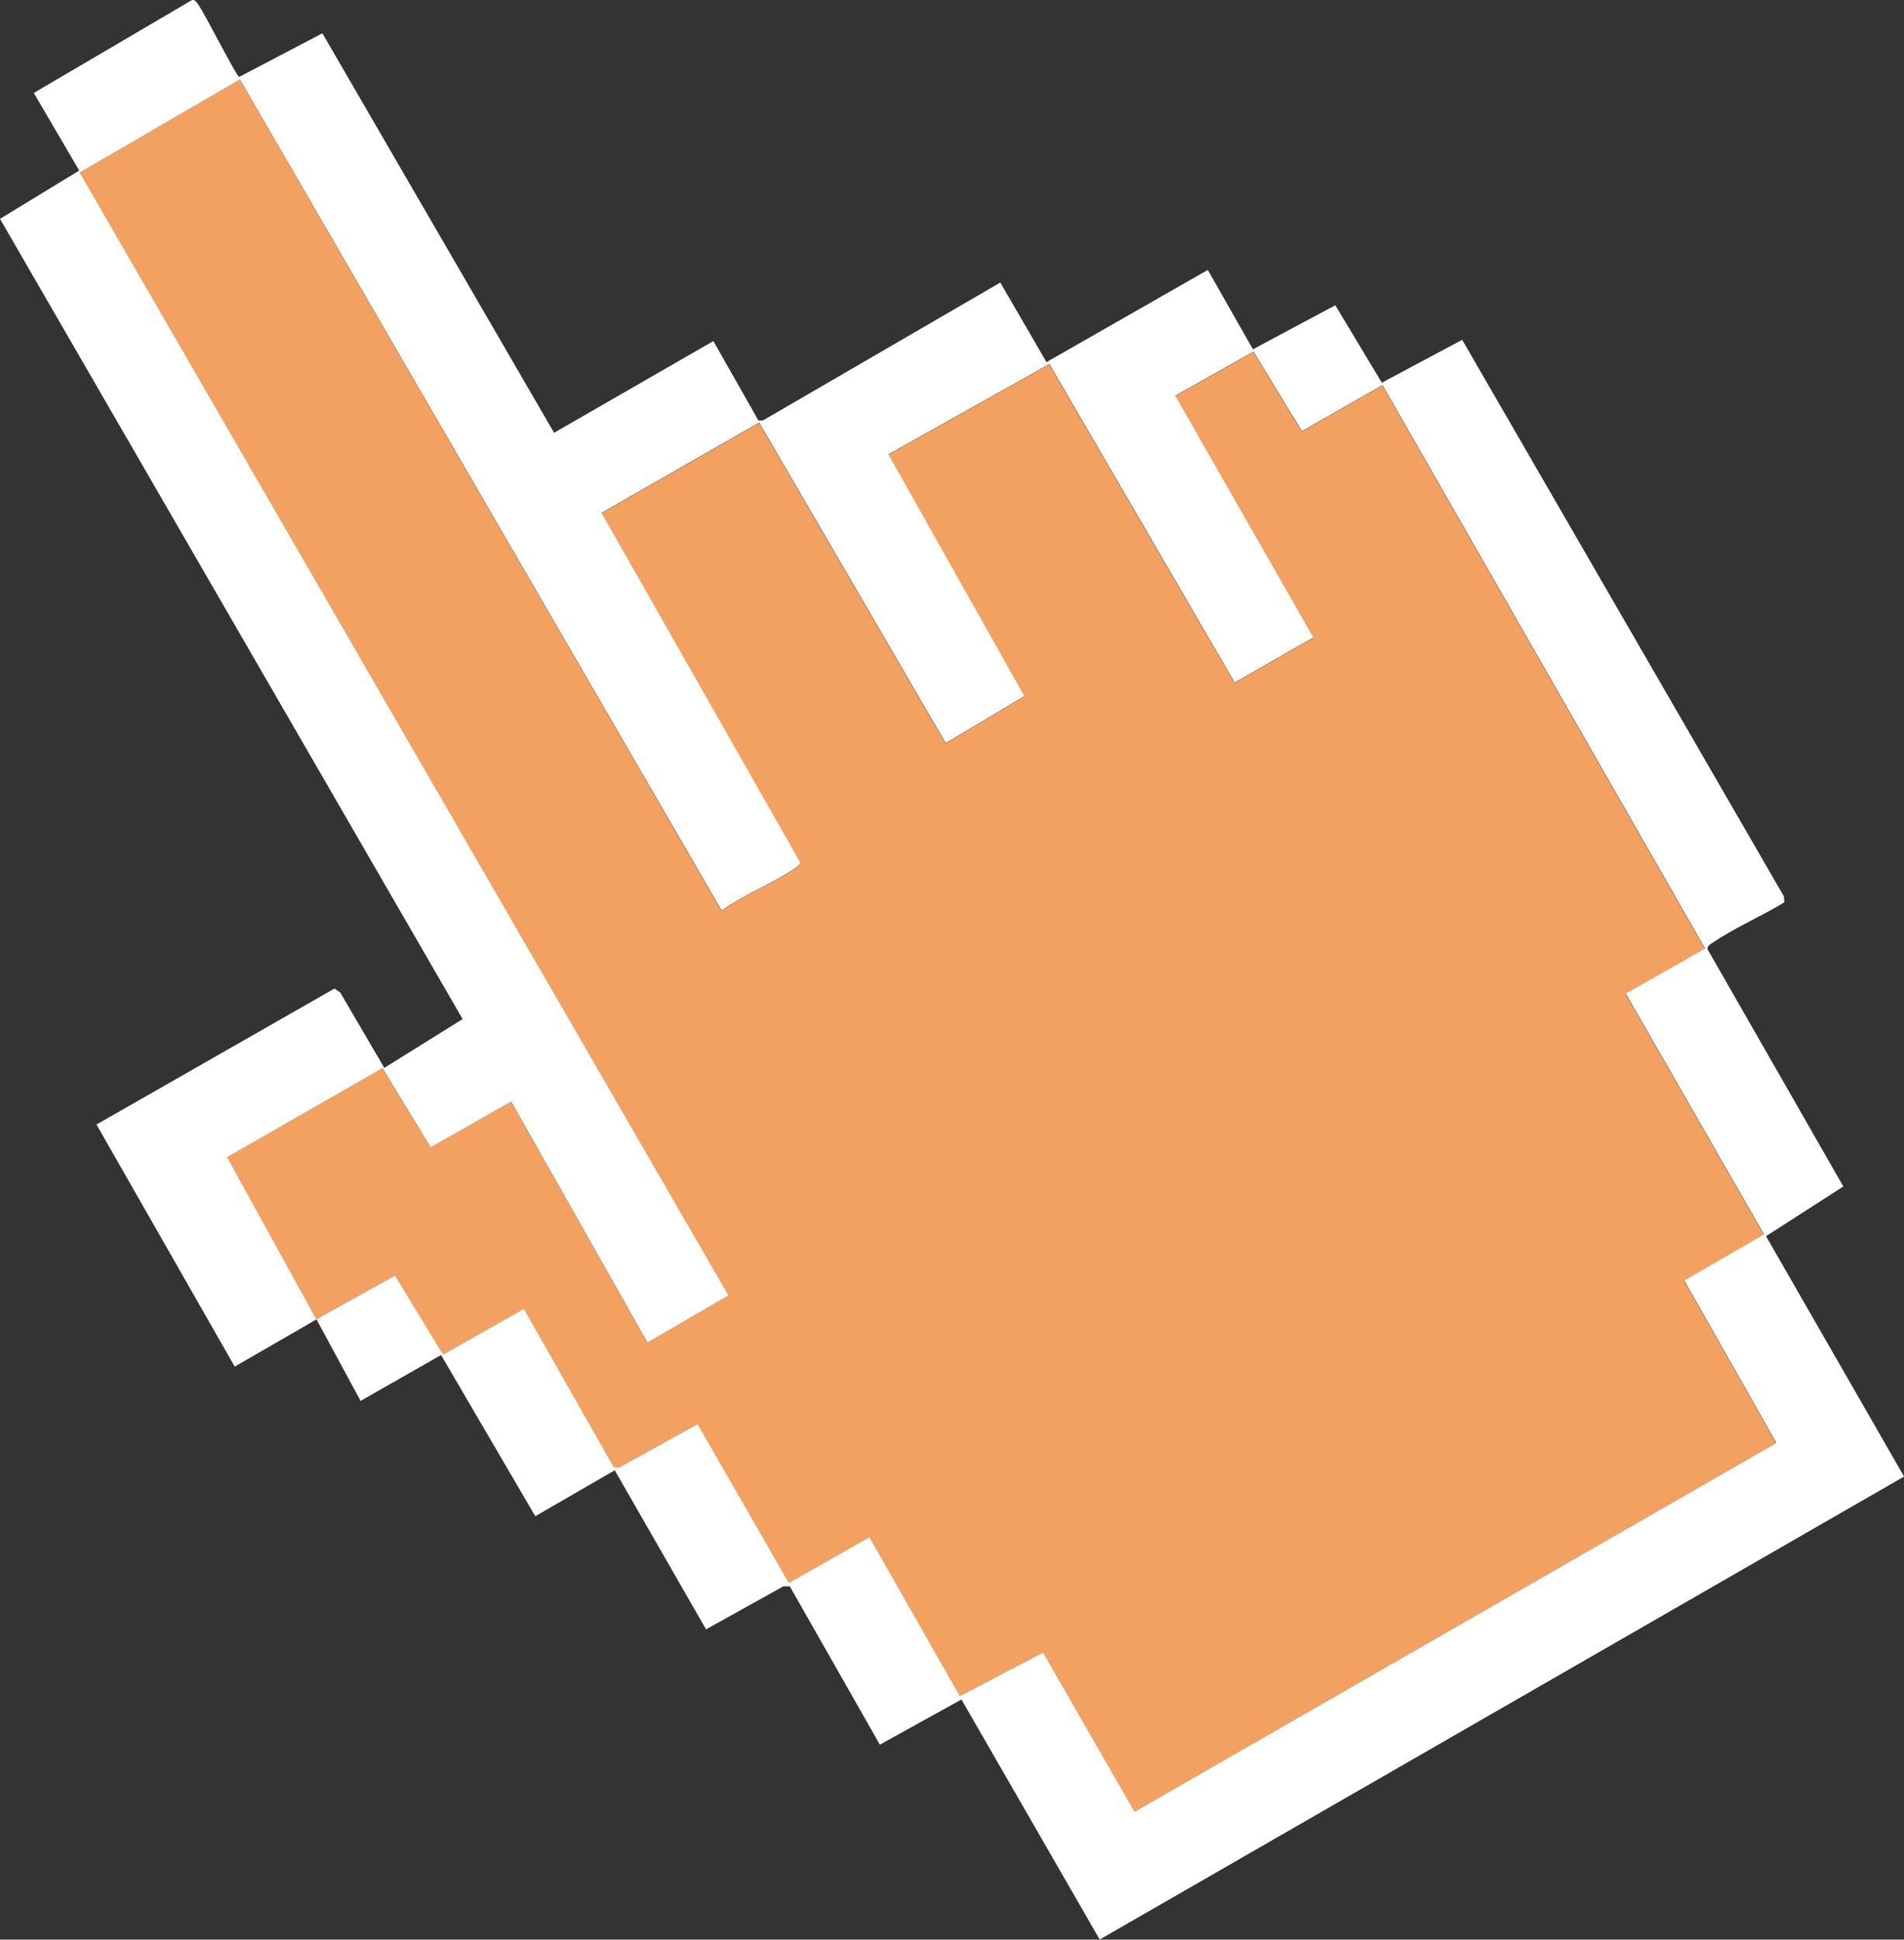
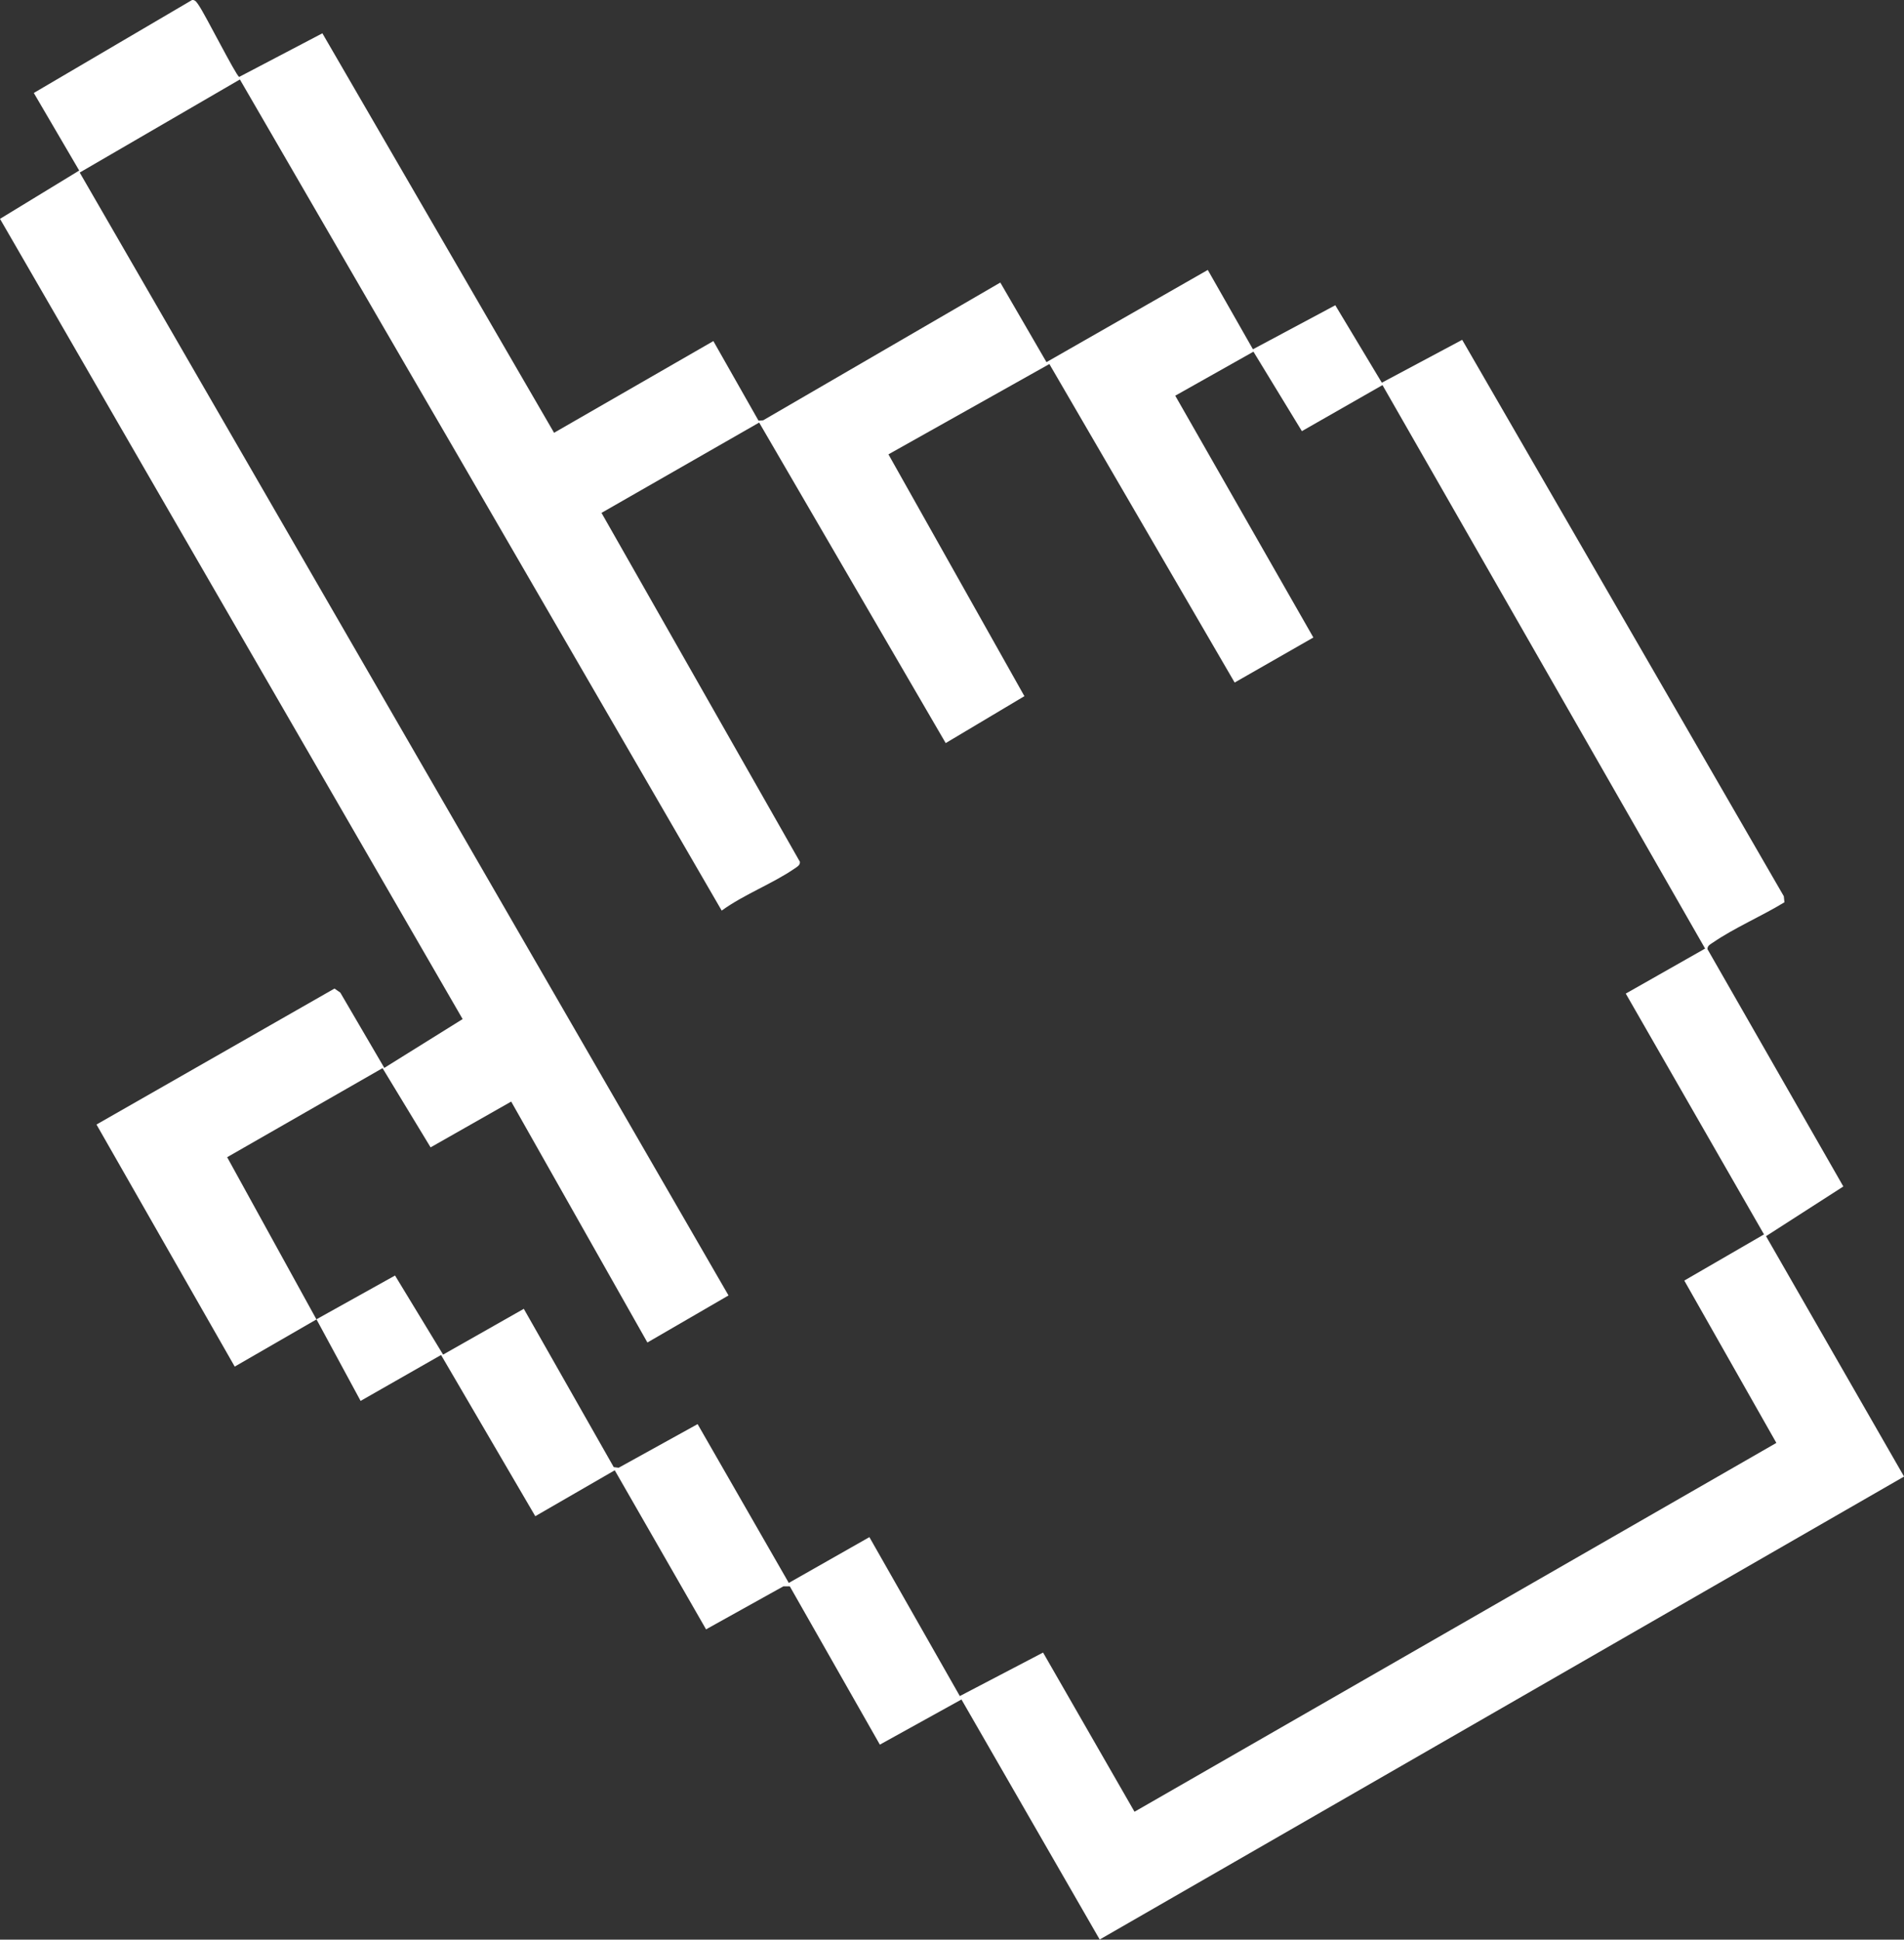
<svg xmlns="http://www.w3.org/2000/svg" id="Layer_2" data-name="Layer 2" viewBox="0 0 150.96 153.77">
  <rect x="0" y="0" width="150.96" height="153.77" fill="#333333" stroke="none" />
  <defs>
    <style>
      .cls-1 {
        fill: #f2a160;
      }

      .cls-1, .cls-2 {
        stroke-width: 0px;
      }

      .cls-2 {
        fill: #fff;
      }
    </style>
  </defs>
  <g id="_кнопки" data-name="кнопки">
    <g id="_хочу_поехать_на_юс" data-name="хочу поехать на юс">
      <g id="_курсор_1" data-name="курсор 1">
-         <path class="cls-1" d="m140.83,114.4l-50.89,29.24-7.25-12.62-6.6,3.45-7.17-12.6-6.39,3.63-7.23-12.59-6.26,3.46-.39-.05-7.13-12.55-6.4,3.63-3.81-6.27-6.23,3.47-7.08-12.86,12.32-7.06,3.81,6.28,6.39-3.63,10.8,19.1,6.43-3.73L6.31,13.68l12.7-7.38,38.2,65.92c1.75-1.28,4.03-2.13,5.79-3.34.18-.13.44-.25.41-.53l-15.73-27.66,12.5-7.16,14.79,25.41,6.24-3.72-10.78-19.17,12.76-7.16,14.69,25.25,6.24-3.57-10.95-19.17,6.2-3.49,3.84,6.3,6.39-3.65,25.58,44.67-6.29,3.57,10.96,19.09-6.32,3.66,7.3,12.87Z" />
        <path class="cls-2" d="m150.96,117.06l-63.77,36.7-10.96-19.03-6.47,3.58-7.14-12.55h-.51s-6.13,3.41-6.13,3.41l-7.24-12.61-6.3,3.64-7.47-12.78-6.38,3.64-3.5-6.47,6.23-3.47,3.81,6.27,6.4-3.63,7.13,12.55.39.05,6.26-3.46,7.23,12.59,6.39-3.63,7.17,12.6,6.6-3.45,7.25,12.62,50.89-29.24-7.3-12.87,6.32-3.66-10.96-19.09,6.29-3.57-25.58-44.67-6.39,3.65-3.84-6.3-6.2,3.49,10.95,19.17-6.24,3.57-14.69-25.25-12.76,7.16,10.78,19.17-6.24,3.72-14.79-25.41-12.5,7.16,15.73,27.66c.03.28-.23.4-.41.53-1.76,1.21-4.03,2.06-5.79,3.34L19.02,6.3l-12.7,7.38,51.44,89.02-6.43,3.73-10.8-19.1-6.39,3.63-3.81-6.28-12.32,7.06,7.08,12.86-6.48,3.74-10.96-19.19,18.87-10.78.46.32,3.49,5.97,6.21-3.87L0,17.35l6.28-3.83-3.6-6.15L15.23,0c.27-.03.4.24.53.42.53.77,2.92,5.51,3.2,5.68l6.6-3.46,18.37,31.67,12.63-7.27,3.58,6.31.37-.03,18.8-10.92,3.66,6.31,12.79-7.31,3.58,6.29,6.53-3.49,3.69,6.14,6.37-3.4,25.5,44.11.05.48c-1.78,1.09-3.98,2.03-5.68,3.2-.19.13-.44.24-.42.52l10.77,18.81-6.13,3.94,10.94,19.05Z" />
      </g>
    </g>
  </g>
</svg>